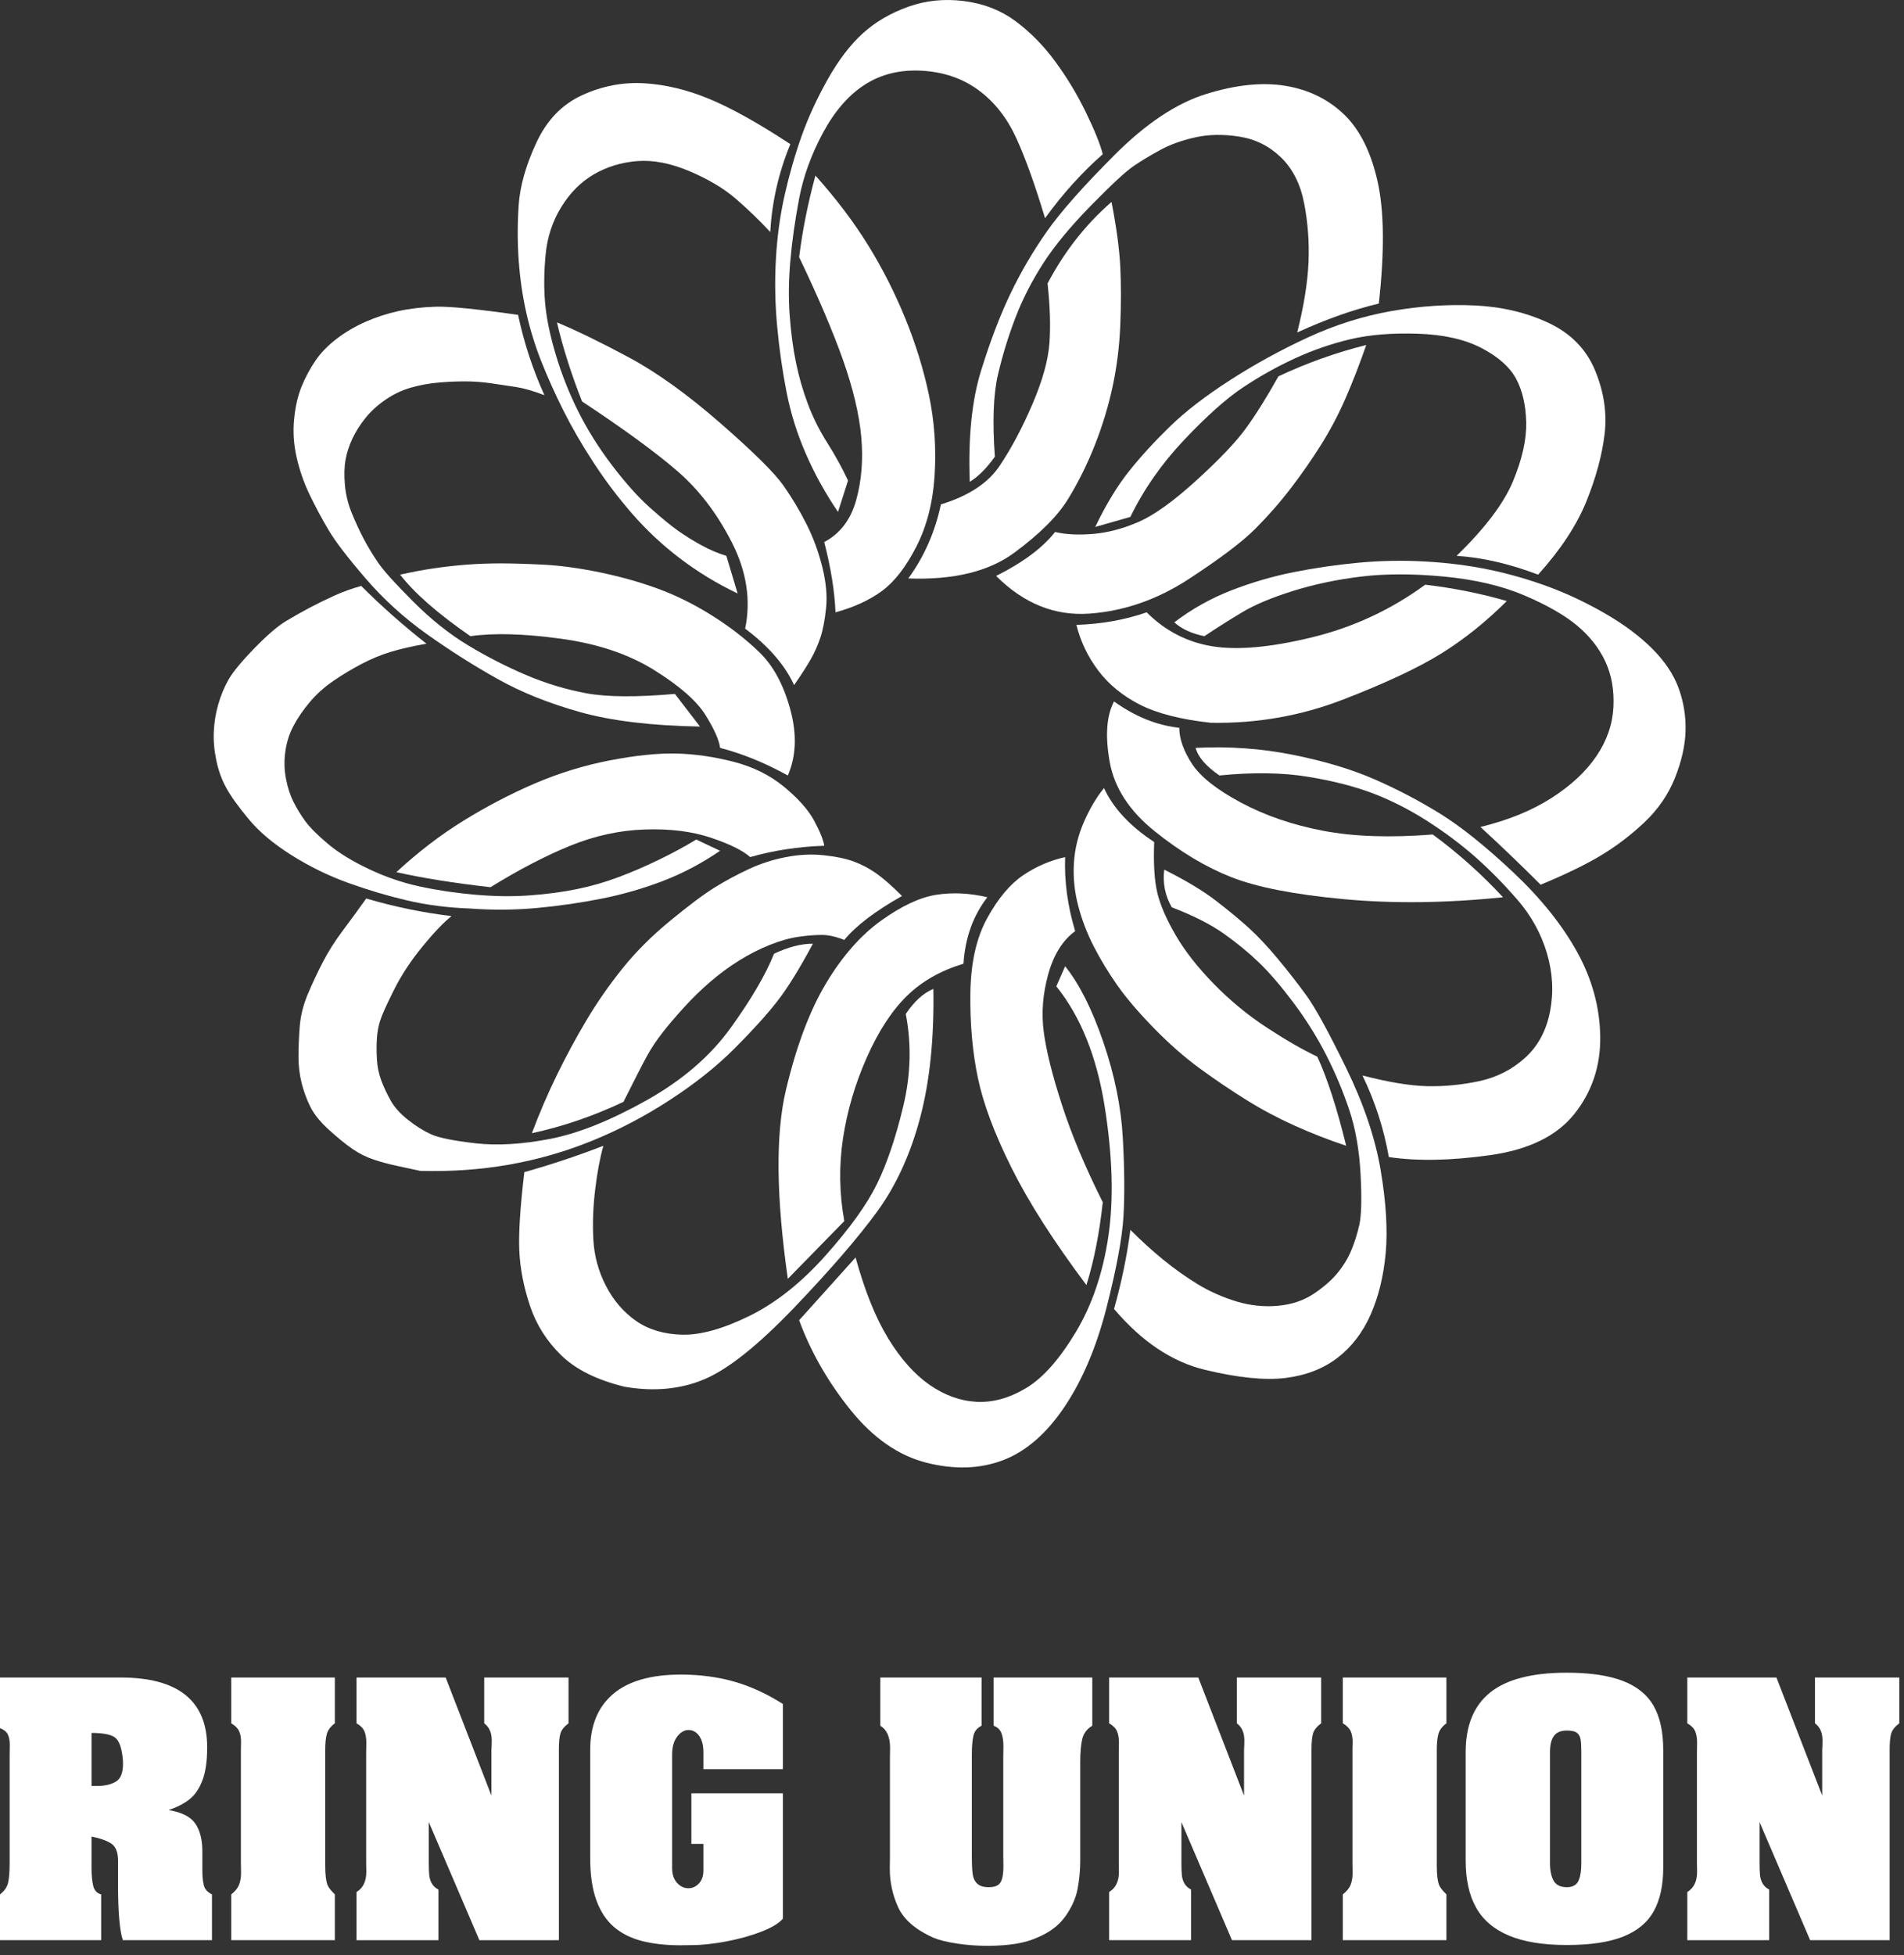
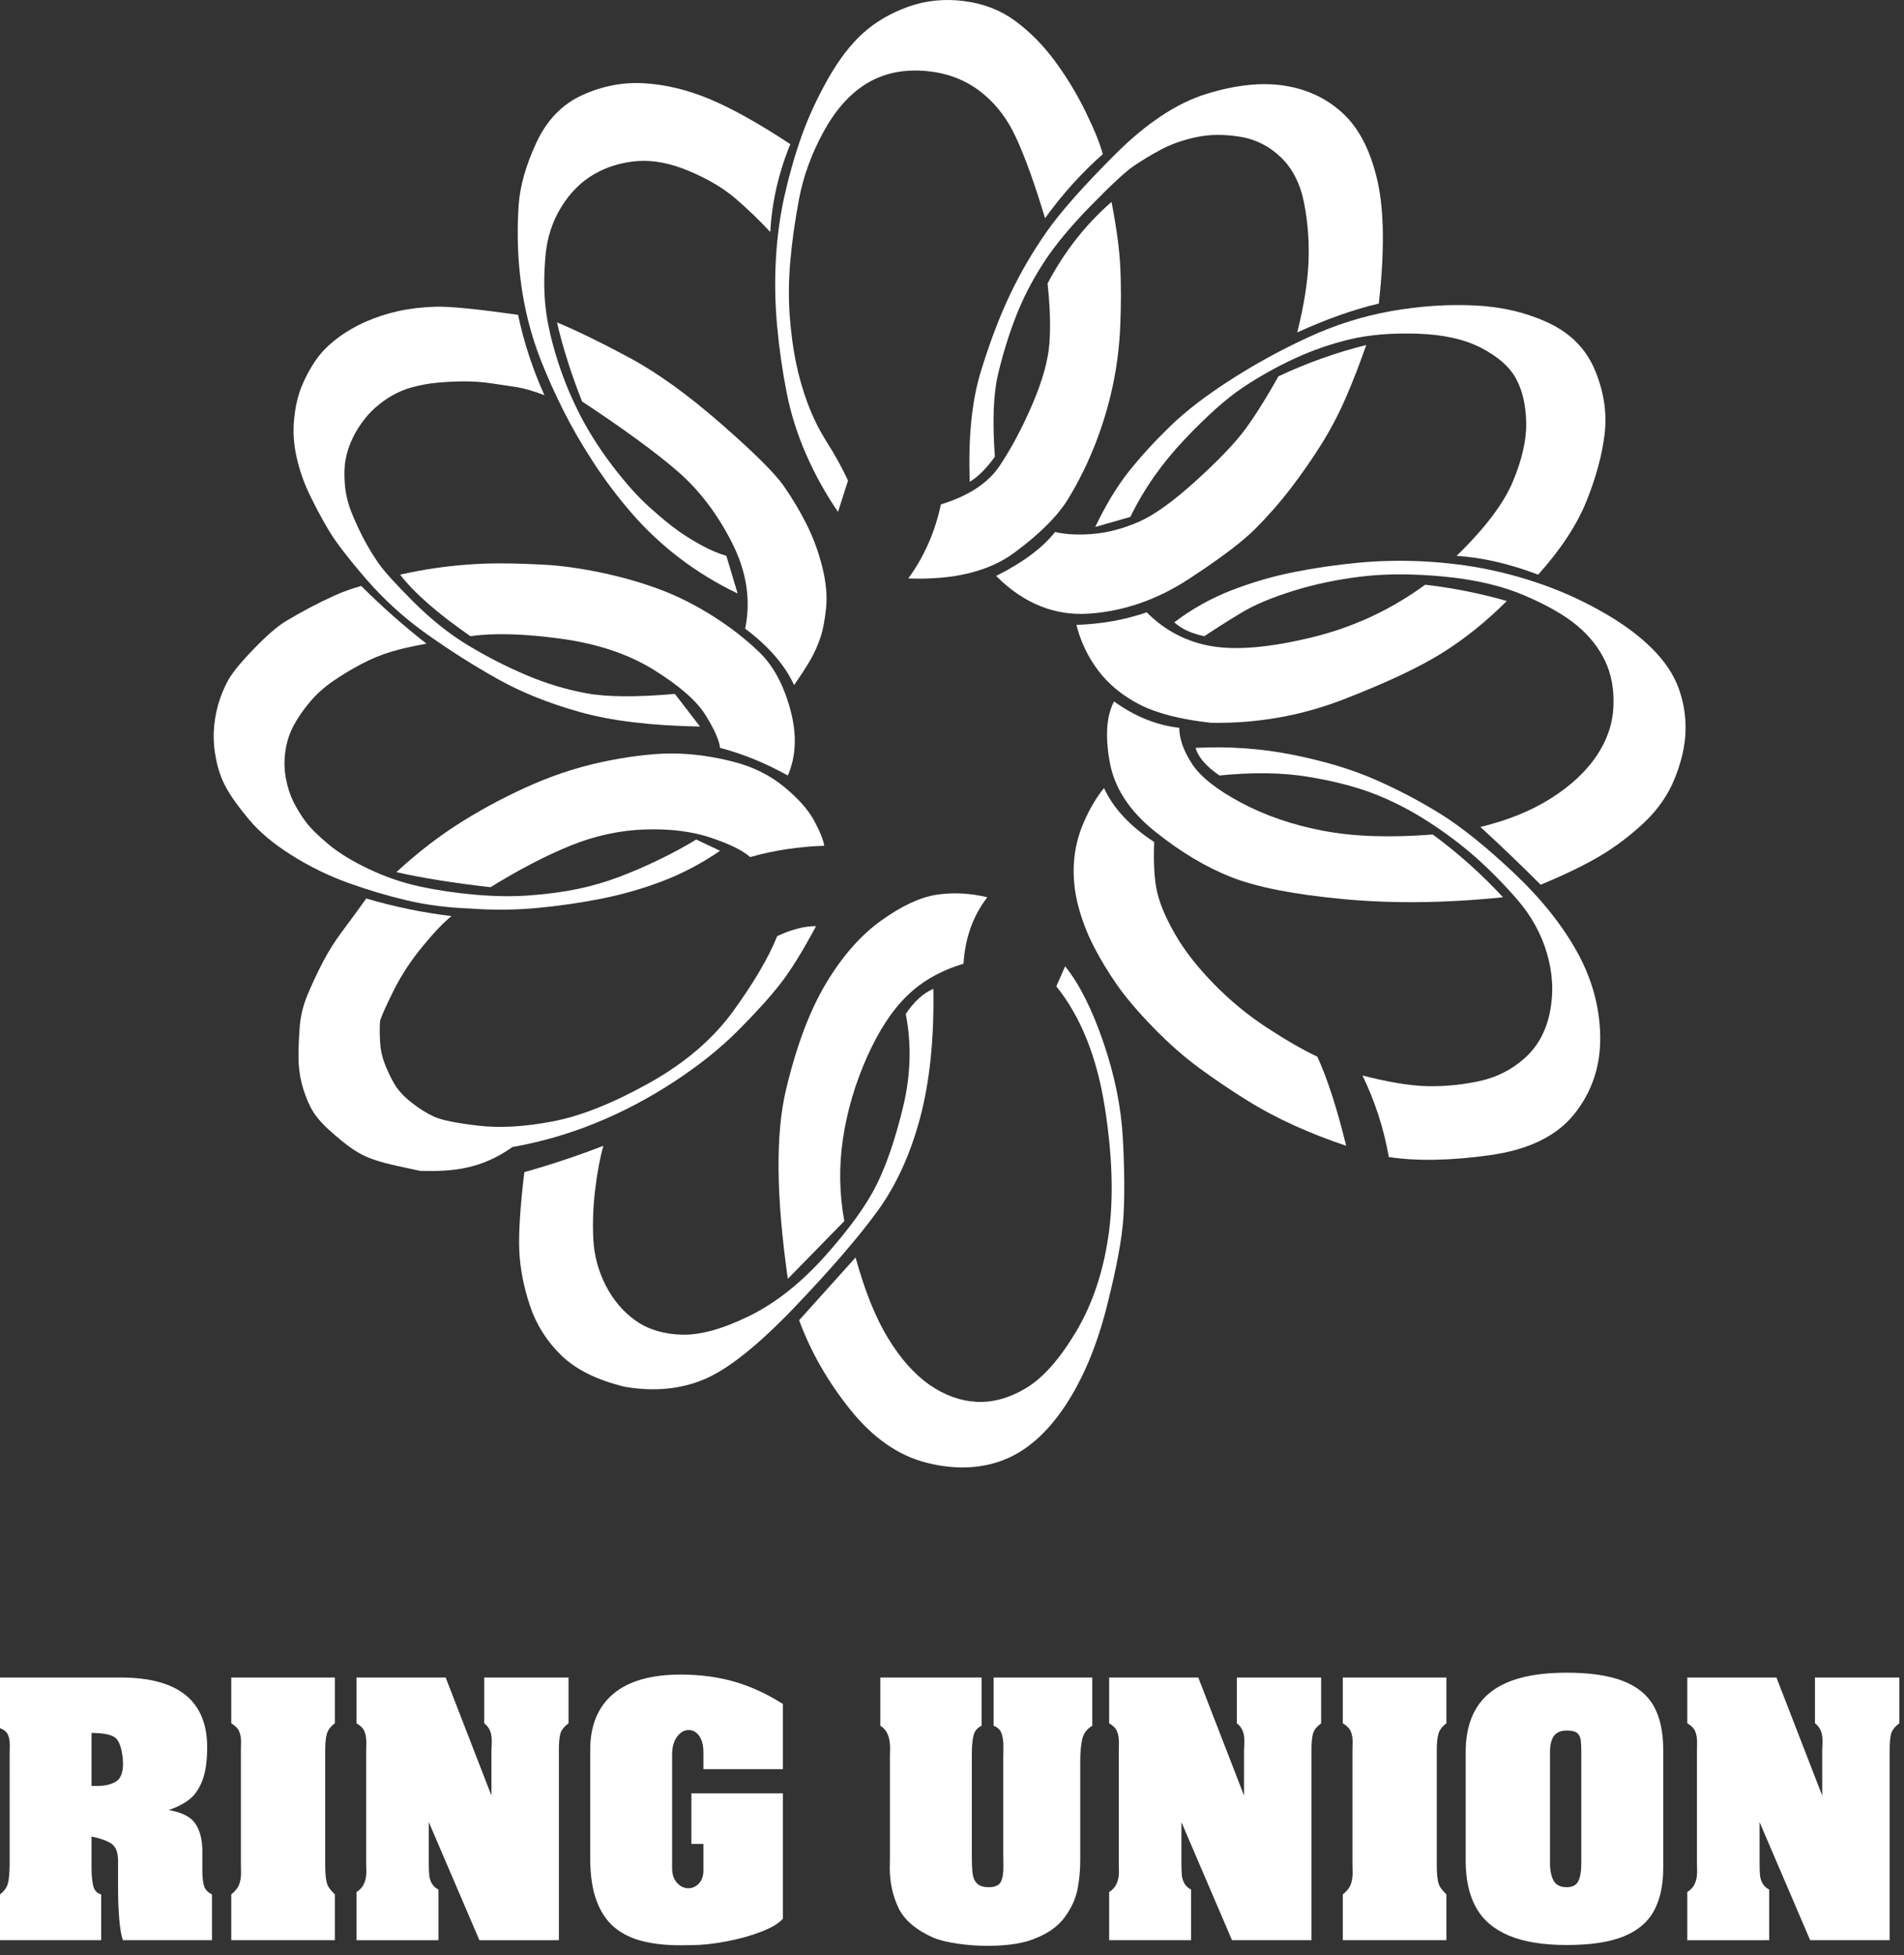
<svg xmlns="http://www.w3.org/2000/svg" width="341" height="350">
  <rect width="100%" height="100%" fill="#333333" stroke="none" />
  <g>
    <g>
      <path fill="#FFFFFF" d="M0,300.324h21.572c10.354,0,15.532,4.171,15.532,12.512c0,2.463-0.288,4.44-0.863,5.933    s-1.353,2.62-2.333,3.385c-0.98,0.764-2.216,1.397-3.708,1.9c2.373,0.396,3.973,1.214,4.8,2.454c0.827,1.24,1.24,2.867,1.24,4.881    v3.451c0,1.15,0.094,2.063,0.283,2.737c0.188,0.674,0.669,1.2,1.442,1.577v8.197H22.003c-0.575-1.726-0.863-5.033-0.863-9.923    v-4.314c0-1.51-0.404-2.53-1.213-3.061s-1.986-0.948-3.533-1.254v5.608c0,1.295,0.099,2.359,0.297,3.195s0.674,1.354,1.429,1.551    v8.197H0v-8.197c0.773-0.593,1.254-1.28,1.442-2.063c0.189-0.782,0.283-1.964,0.283-3.546V314.13c0-0.306,0.004-0.58,0.014-0.822    c0.009-0.243,0.013-0.544,0.013-0.903c0-0.773-0.117-1.402-0.351-1.888c-0.233-0.485-0.701-0.863-1.402-1.133V300.324z     M16.395,310.248v9.491h1.025c1.348,0,2.454-0.256,3.317-0.769c0.863-0.512,1.294-1.577,1.294-3.195    c0-0.342-0.009-0.602-0.027-0.782c-0.198-2.067-0.665-3.375-1.402-3.923C19.864,310.521,18.462,310.248,16.395,310.248z" />
      <path fill="#FFFFFF" d="M41.418,300.324h18.552v8.197c-0.773,0.576-1.254,1.223-1.443,1.942c-0.188,0.719-0.283,1.653-0.283,2.804    v20.71c0,0.845,0.036,1.55,0.108,2.116s0.157,0.984,0.256,1.254c0.099,0.27,0.251,0.539,0.458,0.81    c0.207,0.27,0.508,0.602,0.903,0.997v8.197H41.418v-8.197c0.701-0.557,1.168-1.137,1.402-1.739    c0.233-0.603,0.351-1.308,0.351-2.116c0-0.378-0.005-0.692-0.014-0.944s-0.014-0.521-0.014-0.809v-20.278    c0-0.251,0.005-0.48,0.014-0.688s0.014-0.463,0.014-0.769c0-0.737-0.117-1.366-0.351-1.888c-0.234-0.521-0.701-0.988-1.402-1.402    V300.324z" />
      <path fill="#FFFFFF" d="M63.854,300.324h15.963l8.197,21.141v-8.197c0.018-0.287,0.032-0.553,0.041-0.795    c0.009-0.243,0.014-0.544,0.014-0.903c0-1.366-0.449-2.382-1.348-3.048v-8.197h15.101v8.197c-0.791,0.594-1.276,1.209-1.457,1.848    c-0.18,0.638-0.27,1.604-0.27,2.898v34.084H85.857l-9.06-21.141v7.335c0,0.917,0.027,1.645,0.081,2.184    c0.054,0.54,0.211,1.034,0.472,1.483s0.652,0.809,1.173,1.079v9.06H63.854v-8.629c1.168-0.701,1.753-1.905,1.753-3.613    c0-0.359-0.005-0.646-0.014-0.862s-0.014-0.45-0.014-0.701v-19.847c0-0.306,0.005-0.58,0.014-0.822    c0.009-0.243,0.014-0.553,0.014-0.931c0-0.772-0.112-1.434-0.337-1.981c-0.225-0.549-0.696-1.029-1.416-1.443V300.324z" />
      <path fill="#FFFFFF" d="M105.704,332.692v-19.43c0-4.317,1.362-7.641,4.085-9.971c2.723-2.329,6.791-3.495,12.202-3.495    c0.845,0,1.744,0.032,2.696,0.097c2.948,0.215,5.667,0.745,8.157,1.591c2.49,0.845,4.948,2.039,7.375,3.585v11.667h-14.238v-3.022    c0-0.881-0.122-1.614-0.364-2.199c-0.243-0.584-0.562-1.029-0.958-1.335s-0.836-0.459-1.321-0.459    c-0.773,0-1.46,0.396-2.063,1.187c-0.602,0.792-0.903,1.871-0.903,3.238v20.291c0,1.115,0.292,1.997,0.876,2.644    c0.584,0.648,1.263,0.972,2.036,0.972c0.719,0,1.348-0.283,1.887-0.85c0.54-0.566,0.809-1.345,0.809-2.334v-4.749h-2.157v-9.065    h16.395v22.437c-0.701,0.826-1.986,1.604-3.856,2.332c-1.87,0.729-3.973,1.313-6.31,1.753s-4.413,0.66-6.229,0.66    c-0.449,0.019-1.097,0.027-1.941,0.027c-2.589,0-4.876-0.252-6.863-0.755c-1.986-0.504-3.667-1.34-5.042-2.51    c-1.375-1.17-2.431-2.767-3.168-4.79C106.072,338.183,105.704,335.678,105.704,332.692z" />
      <path fill="#FFFFFF" d="M157.657,300.324h18.142v8.629c-0.783,0.378-1.27,0.976-1.461,1.793c-0.19,0.818-0.286,1.946-0.286,3.385    v18.12c0,1.438,0.05,2.521,0.148,3.25c0.099,0.728,0.37,1.303,0.813,1.726c0.441,0.422,1.132,0.634,2.07,0.634    c1.083,0,1.79-0.297,2.125-0.89c0.334-0.594,0.501-1.528,0.501-2.805c0-0.414-0.005-0.755-0.014-1.024    c-0.009-0.271-0.014-0.566-0.014-0.891v-17.688c0-0.324,0.005-0.616,0.014-0.877s0.014-0.606,0.014-1.038    c0-0.952-0.117-1.739-0.351-2.359c-0.234-0.62-0.701-1.065-1.402-1.335v-8.629h17.668v8.626c-0.952,0.575-1.551,1.366-1.793,2.372    c-0.243,1.007-0.364,2.372-0.364,4.098v17.684c0,1.743-0.162,3.445-0.484,5.107c-0.323,1.663-1.06,3.299-2.208,4.906    c-1.149,1.609-2.836,2.871-5.062,3.787c-2.123,0.97-5.081,1.454-8.875,1.454c-1.854,0-3.67-0.135-5.45-0.403    c-1.78-0.27-3.192-0.619-4.235-1.051c-3.184-1.437-5.279-3.247-6.286-5.431c-1.007-2.184-1.511-4.507-1.511-6.969    c0-0.341,0.004-0.643,0.014-0.903c0.009-0.261,0.013-0.57,0.013-0.93v-18.114c0-0.27,0.004-0.513,0.014-0.728    c0.009-0.216,0.013-0.521,0.013-0.917c0-1.94-0.584-3.262-1.752-3.963V300.324z" />
      <path fill="#FFFFFF" d="M198.644,300.324h15.963l8.197,21.141v-8.197c0.019-0.287,0.032-0.553,0.041-0.795    c0.009-0.243,0.014-0.544,0.014-0.903c0-1.366-0.45-2.382-1.349-3.048v-8.197h15.101v8.197c-0.791,0.594-1.276,1.209-1.456,1.848    c-0.18,0.638-0.27,1.604-0.27,2.898v34.084h-14.238l-9.06-21.141v7.335c0,0.917,0.026,1.645,0.081,2.184    c0.054,0.54,0.211,1.034,0.472,1.483s0.651,0.809,1.173,1.079v9.06h-14.669v-8.629c1.168-0.701,1.753-1.905,1.753-3.613    c0-0.359-0.005-0.646-0.014-0.862s-0.014-0.45-0.014-0.701v-19.847c0-0.306,0.005-0.58,0.014-0.822    c0.009-0.243,0.014-0.553,0.014-0.931c0-0.772-0.112-1.434-0.338-1.981c-0.225-0.549-0.696-1.029-1.415-1.443V300.324z" />
      <path fill="#FFFFFF" d="M240.494,300.324h18.553v8.197c-0.773,0.576-1.254,1.223-1.443,1.942    c-0.188,0.719-0.283,1.653-0.283,2.804v20.71c0,0.845,0.036,1.55,0.108,2.116c0.071,0.566,0.157,0.984,0.256,1.254    s0.252,0.539,0.458,0.81c0.207,0.27,0.509,0.602,0.904,0.997v8.197h-18.553v-8.197c0.701-0.557,1.169-1.137,1.402-1.739    s0.351-1.308,0.351-2.116c0-0.378-0.005-0.692-0.014-0.944s-0.014-0.521-0.014-0.809v-20.278c0-0.251,0.005-0.48,0.014-0.688    s0.014-0.463,0.014-0.769c0-0.737-0.117-1.366-0.351-1.888s-0.701-0.988-1.402-1.402V300.324z" />
      <path fill="#FFFFFF" d="M262.498,333.114v-19.415c0-2.391,0.364-4.477,1.092-6.256c0.729-1.779,1.825-3.258,3.29-4.436    s3.339-2.063,5.622-2.656c2.283-0.594,4.988-0.89,8.116-0.89c4.1,0,7.425,0.485,9.978,1.456s4.404,2.463,5.555,4.476    c1.15,2.014,1.726,4.639,1.726,7.874v21.141c0,3.093-0.553,5.654-1.658,7.686s-2.917,3.56-5.434,4.584s-5.905,1.537-10.166,1.537    c-4.26,0-7.729-0.566-10.408-1.699c-2.679-1.132-4.634-2.809-5.865-5.028C263.113,339.266,262.498,336.475,262.498,333.114z     M283.207,333.545v-19.847c0-1.043-0.045-1.815-0.135-2.319c-0.09-0.503-0.31-0.89-0.66-1.159s-0.948-0.404-1.794-0.404    c-1.061,0-1.829,0.319-2.305,0.957c-0.477,0.639-0.715,1.613-0.715,2.926v19.847c0,1.294,0.211,2.337,0.634,3.128    c0.422,0.791,1.218,1.187,2.386,1.187c1.007,0,1.69-0.359,2.05-1.079C283.027,336.062,283.207,334.983,283.207,333.545z" />
      <path fill="#FFFFFF" d="M302.19,300.324h15.964l8.197,21.141v-8.197c0.018-0.287,0.031-0.553,0.041-0.795    c0.009-0.243,0.013-0.544,0.013-0.903c0-1.366-0.449-2.382-1.348-3.048v-8.197h15.101v8.197c-0.791,0.594-1.276,1.209-1.456,1.848    c-0.181,0.638-0.271,1.604-0.271,2.898v34.084h-14.237l-9.061-21.141v7.335c0,0.917,0.027,1.645,0.081,2.184    c0.054,0.54,0.211,1.034,0.472,1.483s0.652,0.809,1.173,1.079v9.06H302.19v-8.629c1.169-0.701,1.753-1.905,1.753-3.613    c0-0.359-0.004-0.646-0.014-0.862c-0.009-0.216-0.013-0.45-0.013-0.701v-19.847c0-0.306,0.004-0.58,0.013-0.822    c0.01-0.243,0.014-0.553,0.014-0.931c0-0.772-0.112-1.434-0.337-1.981c-0.225-0.549-0.696-1.029-1.416-1.443V300.324z" />
    </g>
  </g>
  <g>
    <g>
      <path fill="#FFFFFF" d="M84.248,162.655c-4.051-0.144-7.832-0.629-11.35-1.456c-3.523-0.827-7.041-1.875-10.564-3.146    c-3.523-1.27-6.891-2.918-10.109-4.943c-3.224-2.025-5.771-4.159-7.64-6.406c-1.875-2.247-3.224-4.123-4.045-5.621    c-0.827-1.498-1.426-3.146-1.797-4.943c-0.377-1.798-0.527-3.518-0.45-5.166c0.072-1.648,0.336-3.26,0.785-4.83    c0.449-1.57,1.049-3.032,1.798-4.38s2.283-3.224,4.608-5.621c2.319-2.397,4.23-4.045,5.729-4.944s2.954-1.72,4.38-2.469    s2.888-1.462,4.386-2.139c1.498-0.671,3.068-1.234,4.716-1.684c3.595,3.595,7.49,7.041,11.685,10.337    c-2.546,0.449-4.68,0.935-6.406,1.462c-1.726,0.527-3.445,1.234-5.165,2.133c-1.726,0.899-3.41,1.912-5.058,3.032    c-1.648,1.126-3.068,2.397-4.267,3.823c-1.198,1.426-2.175,2.847-2.924,4.267c-0.749,1.426-1.234,2.96-1.462,4.608    c-0.228,1.648-0.186,3.26,0.114,4.83c0.3,1.576,0.749,2.96,1.348,4.159c0.6,1.198,1.307,2.361,2.133,3.481    c0.827,1.126,2.175,2.475,4.045,4.045c1.87,1.576,4.309,3.074,7.305,4.494c2.996,1.426,6.064,2.475,9.21,3.146    c3.146,0.677,6.442,1.162,9.887,1.462c3.446,0.3,6.706,0.342,9.779,0.114c3.068-0.228,5.878-0.599,8.425-1.126    c2.547-0.521,5.021-1.234,7.418-2.133s4.83-1.947,7.299-3.146c2.469-1.198,4.68-2.397,6.633-3.595l4.267,2.02    c-3.296,2.253-6.706,4.051-10.223,5.399c-3.523,1.348-7.155,2.397-10.9,3.146s-7.604,1.312-11.571,1.684    C92.295,162.918,88.287,162.955,84.248,162.655z" />
      <path fill="#FFFFFF" d="M125.367,130.075c-8.688-0.149-15.843-1.013-21.458-2.583c-5.621-1.57-10.564-3.56-14.831-5.957    c-4.272-2.396-8.467-5.051-12.584-7.976c-4.123-2.924-7.79-6.256-11.014-10c-3.224-3.745-5.429-6.627-6.627-8.653    c-1.198-2.02-2.325-4.117-3.374-6.292c-1.049-2.169-1.833-4.417-2.355-6.741c-0.527-2.319-0.677-4.602-0.449-6.849    c0.222-2.248,0.671-4.195,1.348-5.843c0.671-1.648,1.498-3.182,2.469-4.608s2.247-2.738,3.823-3.937    c1.57-1.198,3.295-2.205,5.165-3.032c1.87-0.821,3.817-1.456,5.843-1.905c2.025-0.45,4.272-0.713,6.741-0.791    c2.469-0.072,7.376,0.414,14.723,1.462c1.043,4.944,2.619,9.738,4.716,14.381c-1.948-0.749-3.631-1.234-5.058-1.462    c-1.426-0.222-2.924-0.443-4.494-0.671c-1.57-0.228-3.146-0.342-4.716-0.342c-1.576,0-3.188,0.078-4.836,0.228    c-1.648,0.15-3.26,0.45-4.83,0.899c-1.57,0.45-3.068,1.163-4.494,2.133c-1.426,0.977-2.625,2.062-3.596,3.26    c-0.971,1.199-1.756,2.439-2.355,3.709c-0.599,1.27-1.013,2.546-1.24,3.817c-0.228,1.276-0.264,2.774-0.114,4.494    c0.15,1.726,0.563,3.41,1.24,5.058c0.671,1.648,1.384,3.182,2.133,4.608s1.612,2.847,2.583,4.267    c0.971,1.426,3.068,3.745,6.292,6.969c3.224,3.224,6.52,5.842,9.887,7.862c3.368,2.025,6.813,3.781,10.337,5.279    s7.119,2.588,10.786,3.26c3.667,0.677,8.952,0.713,15.843,0.114L125.367,130.075z" />
-       <path fill="#FFFFFF" d="M75.259,209.623c-1.354-0.3-2.738-0.599-4.158-0.898c-1.426-0.3-2.811-0.672-4.159-1.121    c-1.349-0.449-2.619-1.084-3.817-1.911c-1.198-0.827-2.588-1.947-4.159-3.374c-1.576-1.42-2.702-2.804-3.374-4.152    c-0.671-1.349-1.198-2.774-1.57-4.272c-0.377-1.498-0.563-3.068-0.563-4.716c0-1.648,0.072-3.445,0.222-5.394    c0.15-1.947,0.635-3.895,1.462-5.842c0.827-1.948,1.726-3.86,2.696-5.735c0.971-1.87,2.133-3.709,3.481-5.507    c1.349-1.798,2.774-3.745,4.272-5.842c5.094,1.498,10.187,2.546,15.28,3.146c-1.348,1.055-3.068,2.853-5.165,5.399    c-2.097,2.546-3.823,5.165-5.171,7.862c-1.348,2.697-2.169,4.536-2.469,5.507c-0.3,0.971-0.492,2.02-0.563,3.146    c-0.078,1.126-0.078,2.36,0,3.709c0.072,1.349,0.335,2.619,0.785,3.817c0.449,1.198,1.013,2.396,1.684,3.595    c0.671,1.199,1.72,2.361,3.146,3.481c1.426,1.127,2.811,1.983,4.159,2.583s3.973,1.127,7.868,1.576    c3.895,0.449,8.347,0.186,13.369-0.785c5.016-0.971,10.744-3.26,17.186-6.855c6.442-3.595,11.5-7.939,15.172-13.033    c3.667-5.093,6.256-9.51,7.754-13.261c2.541-1.199,4.866-1.798,6.963-1.798c-2.397,4.494-4.536,7.94-6.406,10.337    c-1.87,2.397-4.417,5.207-7.64,8.432c-3.224,3.224-7.077,6.292-11.571,9.21c-4.494,2.924-9.138,5.356-13.932,7.305    c-4.794,1.947-9.738,3.367-14.831,4.267C86.118,209.395,80.796,209.773,75.259,209.623z" />
+       <path fill="#FFFFFF" d="M75.259,209.623c-1.354-0.3-2.738-0.599-4.158-0.898c-1.426-0.3-2.811-0.672-4.159-1.121    c-1.349-0.449-2.619-1.084-3.817-1.911c-1.198-0.827-2.588-1.947-4.159-3.374c-1.576-1.42-2.702-2.804-3.374-4.152    c-0.671-1.349-1.198-2.774-1.57-4.272c-0.377-1.498-0.563-3.068-0.563-4.716c0-1.648,0.072-3.445,0.222-5.394    c0.15-1.947,0.635-3.895,1.462-5.842c0.827-1.948,1.726-3.86,2.696-5.735c0.971-1.87,2.133-3.709,3.481-5.507    c1.349-1.798,2.774-3.745,4.272-5.842c5.094,1.498,10.187,2.546,15.28,3.146c-1.348,1.055-3.068,2.853-5.165,5.399    c-2.097,2.546-3.823,5.165-5.171,7.862c-1.348,2.697-2.169,4.536-2.469,5.507c-0.078,1.126-0.078,2.36,0,3.709c0.072,1.349,0.335,2.619,0.785,3.817c0.449,1.198,1.013,2.396,1.684,3.595    c0.671,1.199,1.72,2.361,3.146,3.481c1.426,1.127,2.811,1.983,4.159,2.583s3.973,1.127,7.868,1.576    c3.895,0.449,8.347,0.186,13.369-0.785c5.016-0.971,10.744-3.26,17.186-6.855c6.442-3.595,11.5-7.939,15.172-13.033    c3.667-5.093,6.256-9.51,7.754-13.261c2.541-1.199,4.866-1.798,6.963-1.798c-2.397,4.494-4.536,7.94-6.406,10.337    c-1.87,2.397-4.417,5.207-7.64,8.432c-3.224,3.224-7.077,6.292-11.571,9.21c-4.494,2.924-9.138,5.356-13.932,7.305    c-4.794,1.947-9.738,3.367-14.831,4.267C86.118,209.395,80.796,209.773,75.259,209.623z" />
      <path fill="#FFFFFF" d="M87.843,158.838c-6.591-0.749-12.212-1.648-16.856-2.697c3.895-3.595,7.898-6.663,12.021-9.21    c4.123-2.547,8.354-4.758,12.698-6.633c4.344-1.87,8.839-3.26,13.482-4.159c4.644-0.899,8.617-1.307,11.913-1.234    c3.295,0.078,6.699,0.563,10.223,1.462c3.518,0.899,6.549,2.397,9.096,4.494c2.547,2.098,4.344,4.123,5.393,6.07    s1.648,3.445,1.804,4.488c-4.65,0.156-9.066,0.827-13.261,2.025c-1.349-1.199-3.709-2.355-7.077-3.481    c-3.374-1.126-7.305-1.612-11.799-1.462s-8.952,1.121-13.369,2.918C97.688,153.217,92.937,155.692,87.843,158.838z" />
      <path fill="#FFFFFF" d="M141.097,138.835c-4.045-2.241-8.09-3.889-12.134-4.943c-0.15-1.342-1.013-3.29-2.583-5.836    c-1.576-2.547-4.65-5.244-9.216-8.09c-4.566-2.846-10.145-4.722-16.736-5.621c-6.592-0.899-11.985-1.049-16.179-0.449    c-5.849-4.045-10.043-7.718-12.584-11.014c1.941-0.443,3.925-0.821,5.95-1.121c2.025-0.299,4.009-0.521,5.957-0.671    c1.947-0.15,3.973-0.228,6.07-0.228c2.097,0,4.644,0.078,7.64,0.228c2.996,0.149,6.328,0.599,9.995,1.348    c3.667,0.749,7.155,1.72,10.45,2.918c3.296,1.198,6.55,2.81,9.773,4.83c3.224,2.025,6.07,4.23,8.539,6.627    s4.309,5.807,5.507,10.229C142.745,131.465,142.595,135.396,141.097,138.835z" />
      <path fill="#FFFFFF" d="M132.108,106.255c-3.746-1.797-7.191-3.895-10.337-6.292c-3.146-2.396-5.992-5.051-8.539-7.976    c-2.546-2.924-4.866-5.992-6.963-9.216c-2.097-3.218-3.895-6.328-5.393-9.324s-2.811-5.915-3.937-8.761s-2.025-5.771-2.696-8.767    c-0.671-2.996-1.121-6.1-1.349-9.324c-0.228-3.224-0.228-6.52,0-9.887c0.228-3.368,1.276-7.077,3.146-11.122    s4.608-6.891,8.204-8.539s7.298-2.361,11.122-2.139c3.823,0.228,7.718,1.163,11.685,2.811s8.803,4.344,14.495,8.089    c-2.097,5.094-3.295,10.337-3.595,15.73c-1.947-2.098-4.009-4.081-6.178-5.957c-2.175-1.87-4.95-3.518-8.317-4.943    c-3.368-1.42-6.478-2.02-9.324-1.798c-2.846,0.228-5.429,1.013-7.754,2.361c-2.325,1.348-4.272,3.296-5.843,5.843    c-1.57,2.546-2.504,5.357-2.804,8.425c-0.3,3.074-0.341,5.957-0.114,8.653c0.222,2.697,0.857,5.807,1.905,9.324    c1.049,3.523,2.397,6.927,4.045,10.223s3.673,6.52,6.07,9.666s4.644,5.657,6.741,7.526c2.097,1.875,3.781,3.26,5.058,4.159    c1.271,0.899,2.661,1.762,4.159,2.583c1.498,0.827,2.996,1.462,4.494,1.912L132.108,106.255z" />
      <path fill="#FFFFFF" d="M111.884,248.273c-4.944-1.198-8.725-3.074-11.35-5.615c-2.625-2.553-4.494-5.513-5.615-8.88    c-1.126-3.374-1.762-6.634-1.911-9.773c-0.15-3.152,0.149-7.868,0.898-14.16c4.794-1.342,9.51-2.918,14.16-4.716    c-0.6,2.098-1.091,4.686-1.462,7.754c-0.377,3.068-0.491,6.059-0.341,8.988c0.149,2.919,0.898,5.687,2.247,8.312    c1.348,2.619,3.146,4.716,5.393,6.292c2.247,1.57,5.021,2.396,8.317,2.475c3.296,0.066,7.299-1.055,12.021-3.373    c4.722-2.325,9.252-5.921,13.597-10.786c4.344-4.872,7.418-9.139,9.216-12.806c1.797-3.668,3.368-8.312,4.716-13.933    c1.348-5.62,1.498-11.127,0.449-16.521c1.498-2.241,3.146-3.739,4.944-4.494c0.15,8.845-0.635,16.521-2.361,23.034    c-1.726,6.52-4.272,12.099-7.64,16.742c-3.368,4.639-8.312,10.367-14.831,17.192c-6.52,6.813-11.913,11.121-16.179,12.919    S117.127,249.171,111.884,248.273z" />
-       <path fill="#FFFFFF" d="M95.256,202.881c1.348-3.596,2.846-7.077,4.494-10.45c1.648-3.368,3.41-6.628,5.279-9.773    c1.87-3.146,4.009-6.221,6.406-9.217c2.396-2.996,5.279-5.878,8.653-8.647c3.368-2.768,6.028-4.758,7.976-5.956    c1.947-1.199,3.973-2.283,6.07-3.26c2.097-0.971,4.302-1.684,6.627-2.133c2.319-0.45,4.566-0.563,6.741-0.335    c2.169,0.228,3.967,0.599,5.393,1.121c1.42,0.527,2.768,1.234,4.044,2.133c1.271,0.899,2.811,2.247,4.608,4.045    c-4.794,2.697-8.239,5.321-10.337,7.868c-1.498-0.6-2.846-0.899-4.044-0.899c-1.199,0-2.589,0.114-4.159,0.335    c-1.576,0.228-3.302,0.713-5.171,1.462s-3.703,1.684-5.501,2.811s-3.523,2.397-5.171,3.817c-1.648,1.426-3.218,2.96-4.716,4.608    c-1.498,1.647-2.774,3.146-3.823,4.494c-1.048,1.348-1.947,2.696-2.696,4.045c-0.749,1.348-2.169,4.116-4.267,8.311    C106.27,199.813,100.798,201.683,95.256,202.881z" />
      <path fill="#FFFFFF" d="M142.223,122.656c-1.654-3.595-4.572-6.963-8.767-10.109c1.048-5.093,0.264-10.222-2.361-15.394    c-2.625-5.166-5.878-9.438-9.773-12.806s-9.588-7.526-17.078-12.476c-1.948-4.938-3.446-9.66-4.494-14.154    c3.595,1.498,7.898,3.595,12.919,6.292c5.021,2.697,10.486,6.634,16.407,11.799c5.915,5.166,9.66,8.875,11.235,11.122    c1.57,2.248,2.96,4.566,4.159,6.963s2.133,4.943,2.804,7.64c0.671,2.696,0.899,5.135,0.677,7.304    c-0.228,2.175-0.563,3.937-1.013,5.285c-0.449,1.348-1.013,2.619-1.684,3.817C144.578,119.139,143.565,120.715,142.223,122.656z" />
      <path fill="#FFFFFF" d="M150.085,91.647c-2.247-3.296-4.159-6.742-5.729-10.337c-1.576-3.595-2.739-7.298-3.488-11.122    c-0.749-3.817-1.312-7.748-1.684-11.793c-0.372-4.044-0.449-8.053-0.222-12.026c0.222-3.967,0.743-7.79,1.57-11.457    c0.827-3.667,1.84-7.191,3.038-10.564c1.199-3.368,2.769-6.777,4.716-10.223c1.948-3.445,4.045-6.178,6.292-8.203    c2.247-2.02,4.944-3.589,8.09-4.716c3.146-1.127,6.478-1.462,10-1.013c3.519,0.449,6.586,1.647,9.211,3.595    c2.625,1.947,4.985,4.344,7.083,7.191c2.097,2.846,3.931,5.878,5.501,9.102c1.569,3.224,2.582,5.729,3.038,7.526    c-3.751,3.296-7.197,7.119-10.337,11.457c-1.798-5.992-3.523-10.786-5.171-14.381c-1.648-3.595-3.896-6.441-6.741-8.539    c-2.848-2.097-6.215-3.254-10.11-3.481c-3.895-0.222-7.305,0.605-10.229,2.475c-2.924,1.87-5.429,4.752-7.526,8.647    c-2.098,3.895-3.523,7.832-4.272,11.799c-0.75,3.973-1.271,7.682-1.57,11.128c-0.299,3.445-0.341,6.705-0.114,9.773    c0.228,3.068,0.599,5.879,1.126,8.425c0.521,2.547,1.234,5.016,2.133,7.413s2.056,4.722,3.481,6.969    c1.426,2.247,2.661,4.495,3.709,6.742L150.085,91.647z" />
      <path fill="#FFFFFF" d="M141.097,228.948c-2.097-14.681-2.211-25.952-0.335-33.82c1.869-7.862,4.266-14.231,7.19-19.098    c2.918-4.866,6.214-8.611,9.887-11.236c3.667-2.625,6.963-4.159,9.887-4.608c2.918-0.449,5.95-0.3,9.103,0.449    c-2.553,3.296-3.974,7.269-4.272,11.907c-4.045,1.199-7.413,3.111-10.109,5.735c-2.697,2.625-5.094,6.292-7.191,11.008    c-2.097,4.723-3.523,9.552-4.272,14.495c-0.749,4.944-0.671,9.888,0.228,14.831L141.097,228.948z" />
-       <path fill="#FFFFFF" d="M149.636,109.623c-0.15-3.739-0.821-7.933-2.02-12.583c2.84-1.498,4.752-4.003,5.729-7.526    c0.971-3.518,1.271-7.299,0.899-11.343c-0.377-4.045-1.462-8.617-3.26-13.71c-1.798-5.094-4.422-11.236-7.862-18.426    c0.599-4.794,1.57-9.66,2.918-14.609c3.746,4.195,6.891,8.354,9.438,12.476s4.758,8.467,6.627,13.033s3.296,9.174,4.272,13.818    c0.971,4.645,1.313,9.402,1.013,14.268c-0.299,4.872-1.39,9.144-3.26,12.812c-1.875,3.667-3.937,6.328-6.184,7.975    C155.7,107.454,152.931,108.725,149.636,109.623z" />
      <path fill="#FFFFFF" d="M143.122,236.36l10.109-11.235c1.648,5.992,3.595,10.822,5.842,14.495    c2.247,3.668,4.722,6.442,7.418,8.317c2.697,1.864,5.501,2.877,8.425,3.032c2.919,0.144,5.879-0.677,8.875-2.475    s5.951-5.136,8.875-9.995c2.924-4.872,4.872-10.601,5.843-17.191c0.971-6.592,0.749-14.34-0.672-23.257    c-1.426-8.916-4.308-16.071-8.652-21.464l1.576-3.596c2.54,3.152,4.823,7.683,6.849,13.597c2.025,5.921,3.188,11.649,3.487,17.191    c0.3,5.543,0.336,10.224,0.108,14.046c-0.228,3.817-1.234,9.246-3.032,16.293c-1.798,7.035-4.309,12.956-7.526,17.75    c-3.224,4.793-6.891,7.976-11.014,9.552c-4.123,1.563-8.689,1.713-13.705,0.449c-5.021-1.276-9.552-4.423-13.597-9.438    C148.287,247.404,145.219,242.053,143.122,236.36z" />
      <path fill="#FFFFFF" d="M162.669,103.56c2.846-3.895,4.793-8.312,5.842-13.261c4.943-1.498,8.468-3.817,10.564-6.963    c2.098-3.146,4.045-6.819,5.843-11.014c1.798-4.195,2.805-7.826,3.032-10.894c0.222-3.068,0.107-6.627-0.336-10.678    c2.996-5.692,6.813-10.559,11.457-14.603c0.899,4.644,1.421,8.539,1.57,11.685c0.15,3.146,0.15,6.591,0,10.336    c-0.149,3.745-0.6,7.376-1.348,10.9c-0.75,3.523-1.798,7.005-3.146,10.451c-1.349,3.445-2.96,6.705-4.83,9.773    c-1.869,3.068-5.093,6.292-9.659,9.659C177.086,102.325,170.758,103.859,162.669,103.56z" />
      <path fill="#FFFFFF" d="M173.682,86.254c-0.3-7.934,0.372-14.562,2.021-19.882c1.647-5.321,3.409-9.929,5.279-13.824    c1.869-3.895,4.044-7.599,6.52-11.122c2.469-3.517,6.514-8.083,12.134-13.704c5.615-5.621,11.08-9.252,16.401-10.9    s10.037-2.133,14.159-1.462c4.117,0.677,7.599,2.361,10.445,5.058c2.846,2.697,4.871,6.706,6.069,12.021    c1.199,5.321,1.271,12.62,0.229,21.908c-4.495,1.055-9.366,2.774-14.609,5.171c1.198-4.794,1.869-8.988,2.02-12.583    c0.149-3.596-0.114-7.113-0.785-10.559s-2.056-6.178-4.152-8.204c-2.098-2.025-4.572-3.26-7.419-3.709s-5.465-0.414-7.862,0.114    c-2.396,0.527-4.494,1.276-6.291,2.247c-1.798,0.971-3.41,1.948-4.836,2.918c-1.427,0.977-3.973,3.337-7.641,7.083    c-3.667,3.745-6.514,7.19-8.539,10.336s-3.673,6.364-4.943,9.66s-2.319,6.705-3.146,10.223c-0.827,3.523-1.013,8.425-0.558,14.717    C176.679,83.857,175.18,85.355,173.682,86.254z" />
-       <path fill="#FFFFFF" d="M194.578,230.068c-5.842-7.789-10.301-14.753-13.368-20.895c-3.074-6.143-5.1-11.535-6.071-16.18    c-0.971-4.644-1.42-9.701-1.348-15.166c0.071-5.465,1.084-9.959,3.032-13.483c1.947-3.523,4.081-6.07,6.406-7.64    c2.324-1.57,4.835-2.661,7.532-3.26c-0.156,4.344,0.443,8.761,1.798,13.255c-2.254,1.654-3.865,4.236-4.836,7.754    c-0.971,3.523-1.234,6.97-0.785,10.337c0.449,3.374,1.534,7.719,3.26,13.033c1.72,5.321,4.152,11.122,7.305,17.414    C196.903,220.781,195.926,225.724,194.578,230.068z" />
      <path fill="#FFFFFF" d="M178.399,103.11c4.794-2.397,8.312-5.016,10.564-7.868c1.941,0.456,4.225,0.569,6.849,0.341    c2.625-0.228,5.321-0.94,8.09-2.139c2.769-1.198,6.214-3.667,10.337-7.412c4.123-3.746,7.083-6.855,8.881-9.324    c1.797-2.469,3.745-5.579,5.842-9.33c5.094-2.397,10.337-4.266,15.73-5.615c-1.199,3.446-2.439,6.627-3.71,9.552    c-1.276,2.924-2.738,5.693-4.386,8.312c-1.648,2.625-3.446,5.207-5.394,7.754s-4.08,4.979-6.399,7.305    c-2.325,2.325-6.292,5.321-11.913,8.988c-5.62,3.667-11.535,5.728-17.749,6.178C188.921,110.3,183.342,108.053,178.399,103.11z" />
      <path fill="#FFFFFF" d="M241.096,205.128c-3.152-1.049-6.22-2.247-9.216-3.596c-2.996-1.348-5.885-2.882-8.653-4.607    c-2.769-1.72-5.543-3.59-8.312-5.615c-2.774-2.025-5.549-4.458-8.317-7.305c-2.768-2.846-4.943-5.393-6.514-7.64    c-1.575-2.248-2.96-4.531-4.158-6.855c-1.198-2.319-2.14-4.752-2.811-7.299s-0.935-5.093-0.785-7.64    c0.15-2.547,0.749-5.021,1.798-7.418s2.247-4.416,3.596-6.07c1.647,3.596,4.644,6.819,8.988,9.666    c-0.149,3.895,0.036,6.933,0.563,9.103c0.521,2.169,1.605,4.68,3.254,7.526c1.647,2.846,3.931,5.764,6.854,8.761    c2.925,2.996,6.106,5.62,9.552,7.867c3.446,2.247,6.442,3.967,8.988,5.166C237.722,193.066,239.442,198.387,241.096,205.128z" />
      <path fill="#FFFFFF" d="M216.828,129.398c-5.394-0.6-9.63-1.684-12.698-3.254c-3.073-1.57-5.549-3.596-7.418-6.07    c-1.87-2.469-3.182-5.207-3.931-8.203c4.494-0.144,8.688-0.893,12.583-2.248c3.296,3.296,7.191,5.321,11.686,6.07    s10.444,0.222,17.862-1.576c7.419-1.798,14.196-4.944,20.338-9.438c5.094,0.599,9.959,1.576,14.609,2.924    c-3.751,3.745-7.682,6.891-11.799,9.438c-4.123,2.547-9.965,5.279-17.527,8.204C232.964,128.169,225.061,129.554,216.828,129.398z    " />
      <path fill="#FFFFFF" d="M275.474,102.882c-5.094-1.941-9.966-3.068-14.604-3.368c5.094-4.944,8.461-9.402,10.109-13.369    c1.647-3.967,2.433-7.49,2.36-10.564c-0.078-3.068-0.677-5.657-1.798-7.754c-1.126-2.098-3.182-3.931-6.178-5.501    s-6.819-2.433-11.463-2.583c-4.645-0.15-8.689,0.186-12.135,1.006c-3.445,0.827-6.777,1.983-10.001,3.481s-6.292,3.224-9.21,5.171    c-2.925,1.948-6.406,5.058-10.451,9.324c-4.044,4.272-7.262,8.88-9.659,13.818l-6.292,1.798c1.941-4.039,3.967-7.371,6.064-9.995    s4.53-5.285,7.305-7.981c2.769-2.697,6.363-5.465,10.786-8.312c4.416-2.846,9.061-5.393,13.932-7.64    c4.866-2.247,9.852-3.823,14.945-4.722c5.093-0.899,10.072-1.235,14.938-1.007c4.865,0.228,9.288,1.276,13.261,3.146    c3.967,1.87,6.741,4.716,8.312,8.539c1.569,3.823,2.133,7.604,1.684,11.349s-1.534,7.754-3.254,12.021    C282.401,94.008,279.518,98.388,275.474,102.882z" />
      <path fill="#FFFFFF" d="M269.182,160.635c-10.188,1.049-19.703,1.163-28.541,0.336c-8.839-0.821-15.544-2.133-20.11-3.931    c-4.566-1.797-9.139-4.53-13.704-8.203c-4.572-3.667-7.269-7.826-8.09-12.47c-0.827-4.644-0.563-8.239,0.785-10.786    c3.745,2.697,7.64,4.272,11.685,4.716c0,1.954,0.749,4.087,2.247,6.406c1.498,2.325,4.416,4.644,8.761,6.969    s9.252,4.009,14.723,5.058c5.466,1.048,12.021,1.27,19.661,0.671C261.092,152.696,265.287,156.441,269.182,160.635z" />
-       <path fill="#FFFFFF" d="M199.522,234.341c1.348-4.794,2.324-9.517,2.924-14.16c1.941,1.947,3.925,3.745,5.95,5.399    c2.025,1.642,4.087,3.104,6.185,4.38c2.097,1.265,4.38,2.277,6.849,3.032c2.469,0.743,4.943,1.007,7.419,0.785    c2.469-0.228,4.607-0.935,6.405-2.134c1.798-1.198,3.218-2.438,4.267-3.709c1.049-1.276,1.876-2.625,2.475-4.045    c0.6-1.426,1.085-2.96,1.456-4.602c0.372-1.654,0.45-4.645,0.229-8.988c-0.229-4.345-0.899-8.204-2.025-11.577    c-1.127-3.368-2.512-6.664-4.159-9.888c-1.647-3.218-3.596-6.328-5.843-9.324s-4.308-5.393-6.178-7.191    c-1.869-1.797-3.967-3.518-6.292-5.165c-2.325-1.648-5.429-3.224-9.324-4.722c-1.198-2.097-1.647-4.344-1.348-6.741    c3.895,1.947,6.999,3.817,9.324,5.615c2.324,1.798,4.272,3.41,5.842,4.836c1.57,1.426,3.296,3.26,5.172,5.507    c1.869,2.247,3.595,4.458,5.165,6.627c1.57,2.17,3.931,6.478,7.077,12.92c3.146,6.441,5.207,12.548,6.184,18.313    c0.971,5.771,1.271,10.708,0.899,14.83c-0.378,4.117-1.276,7.784-2.697,11.015c-1.426,3.218-3.409,5.8-5.956,7.754    c-2.547,1.941-5.656,3.14-9.324,3.595c-3.673,0.443-8.467-0.042-14.381-1.462C209.894,243.809,204.465,240.177,199.522,234.341z" />
      <path fill="#FFFFFF" d="M275.923,158.388c-3.596-3.595-7.191-7.041-10.786-10.336c4.943-1.199,9.174-2.918,12.697-5.166    c3.518-2.247,6.214-4.758,8.09-7.532c1.869-2.769,2.882-5.692,3.032-8.761c0.149-3.068-0.336-5.807-1.462-8.203    c-1.127-2.397-2.811-4.53-5.058-6.406c-2.247-1.87-5.394-3.667-9.438-5.393c-4.044-1.72-8.838-2.84-14.381-3.367    c-5.543-0.527-10.486-0.527-14.831,0c-4.345,0.527-8.425,1.384-12.242,2.582c-3.823,1.198-6.855,2.475-9.103,3.823    c-2.247,1.348-4.494,2.768-6.741,4.267c-2.247-0.45-4.045-1.276-5.393-2.475c3.146-2.397,6.556-4.302,10.223-5.729    c3.667-1.42,7.376-2.504,11.121-3.253s7.604-1.313,11.577-1.69c3.967-0.372,7.976-0.449,12.021-0.222s7.868,0.713,11.464,1.462    c3.595,0.749,7.112,1.762,10.558,3.032c3.446,1.271,6.855,2.882,10.224,4.83c3.367,1.947,6.178,4.045,8.425,6.292    s3.823,4.608,4.722,7.077c0.899,2.475,1.307,5.021,1.234,7.64c-0.071,2.625-0.707,5.429-1.905,8.425s-3.038,5.657-5.507,7.981    c-2.475,2.325-5.1,4.309-7.868,5.957S280.267,156.591,275.923,158.388z" />
      <path fill="#FFFFFF" d="M248.736,207.148c-0.898-5.094-2.475-9.959-4.722-14.604c4.645,1.199,8.503,1.84,11.571,1.912    c3.068,0.071,6.178-0.228,9.324-0.899c3.146-0.671,5.878-2.062,8.203-4.158c2.325-2.098,3.823-4.866,4.494-8.312    s0.485-6.927-0.563-10.451s-2.811-6.706-5.279-9.552s-4.979-5.393-7.526-7.64c-2.546-2.247-5.393-4.38-8.539-6.406    c-3.146-2.02-6.363-3.667-9.659-4.944c-3.296-1.27-7.232-2.283-11.799-3.032c-4.572-0.749-9.852-0.827-15.844-0.228    c-2.396-1.642-3.822-3.29-4.267-4.943c5.993-0.3,11.793,0.114,17.414,1.24c5.614,1.126,10.48,2.583,14.604,4.38    c4.122,1.798,8.053,3.859,11.799,6.178c3.745,2.325,8.089,5.806,13.033,10.45c4.943,4.644,8.767,9.402,11.463,14.268    c2.696,4.872,4.081,9.93,4.152,15.173c0.072,5.243-1.462,9.852-4.607,13.818c-3.146,3.967-8.204,6.441-15.167,7.412    C259.858,207.79,253.83,207.903,248.736,207.148z" />
    </g>
  </g>
</svg>